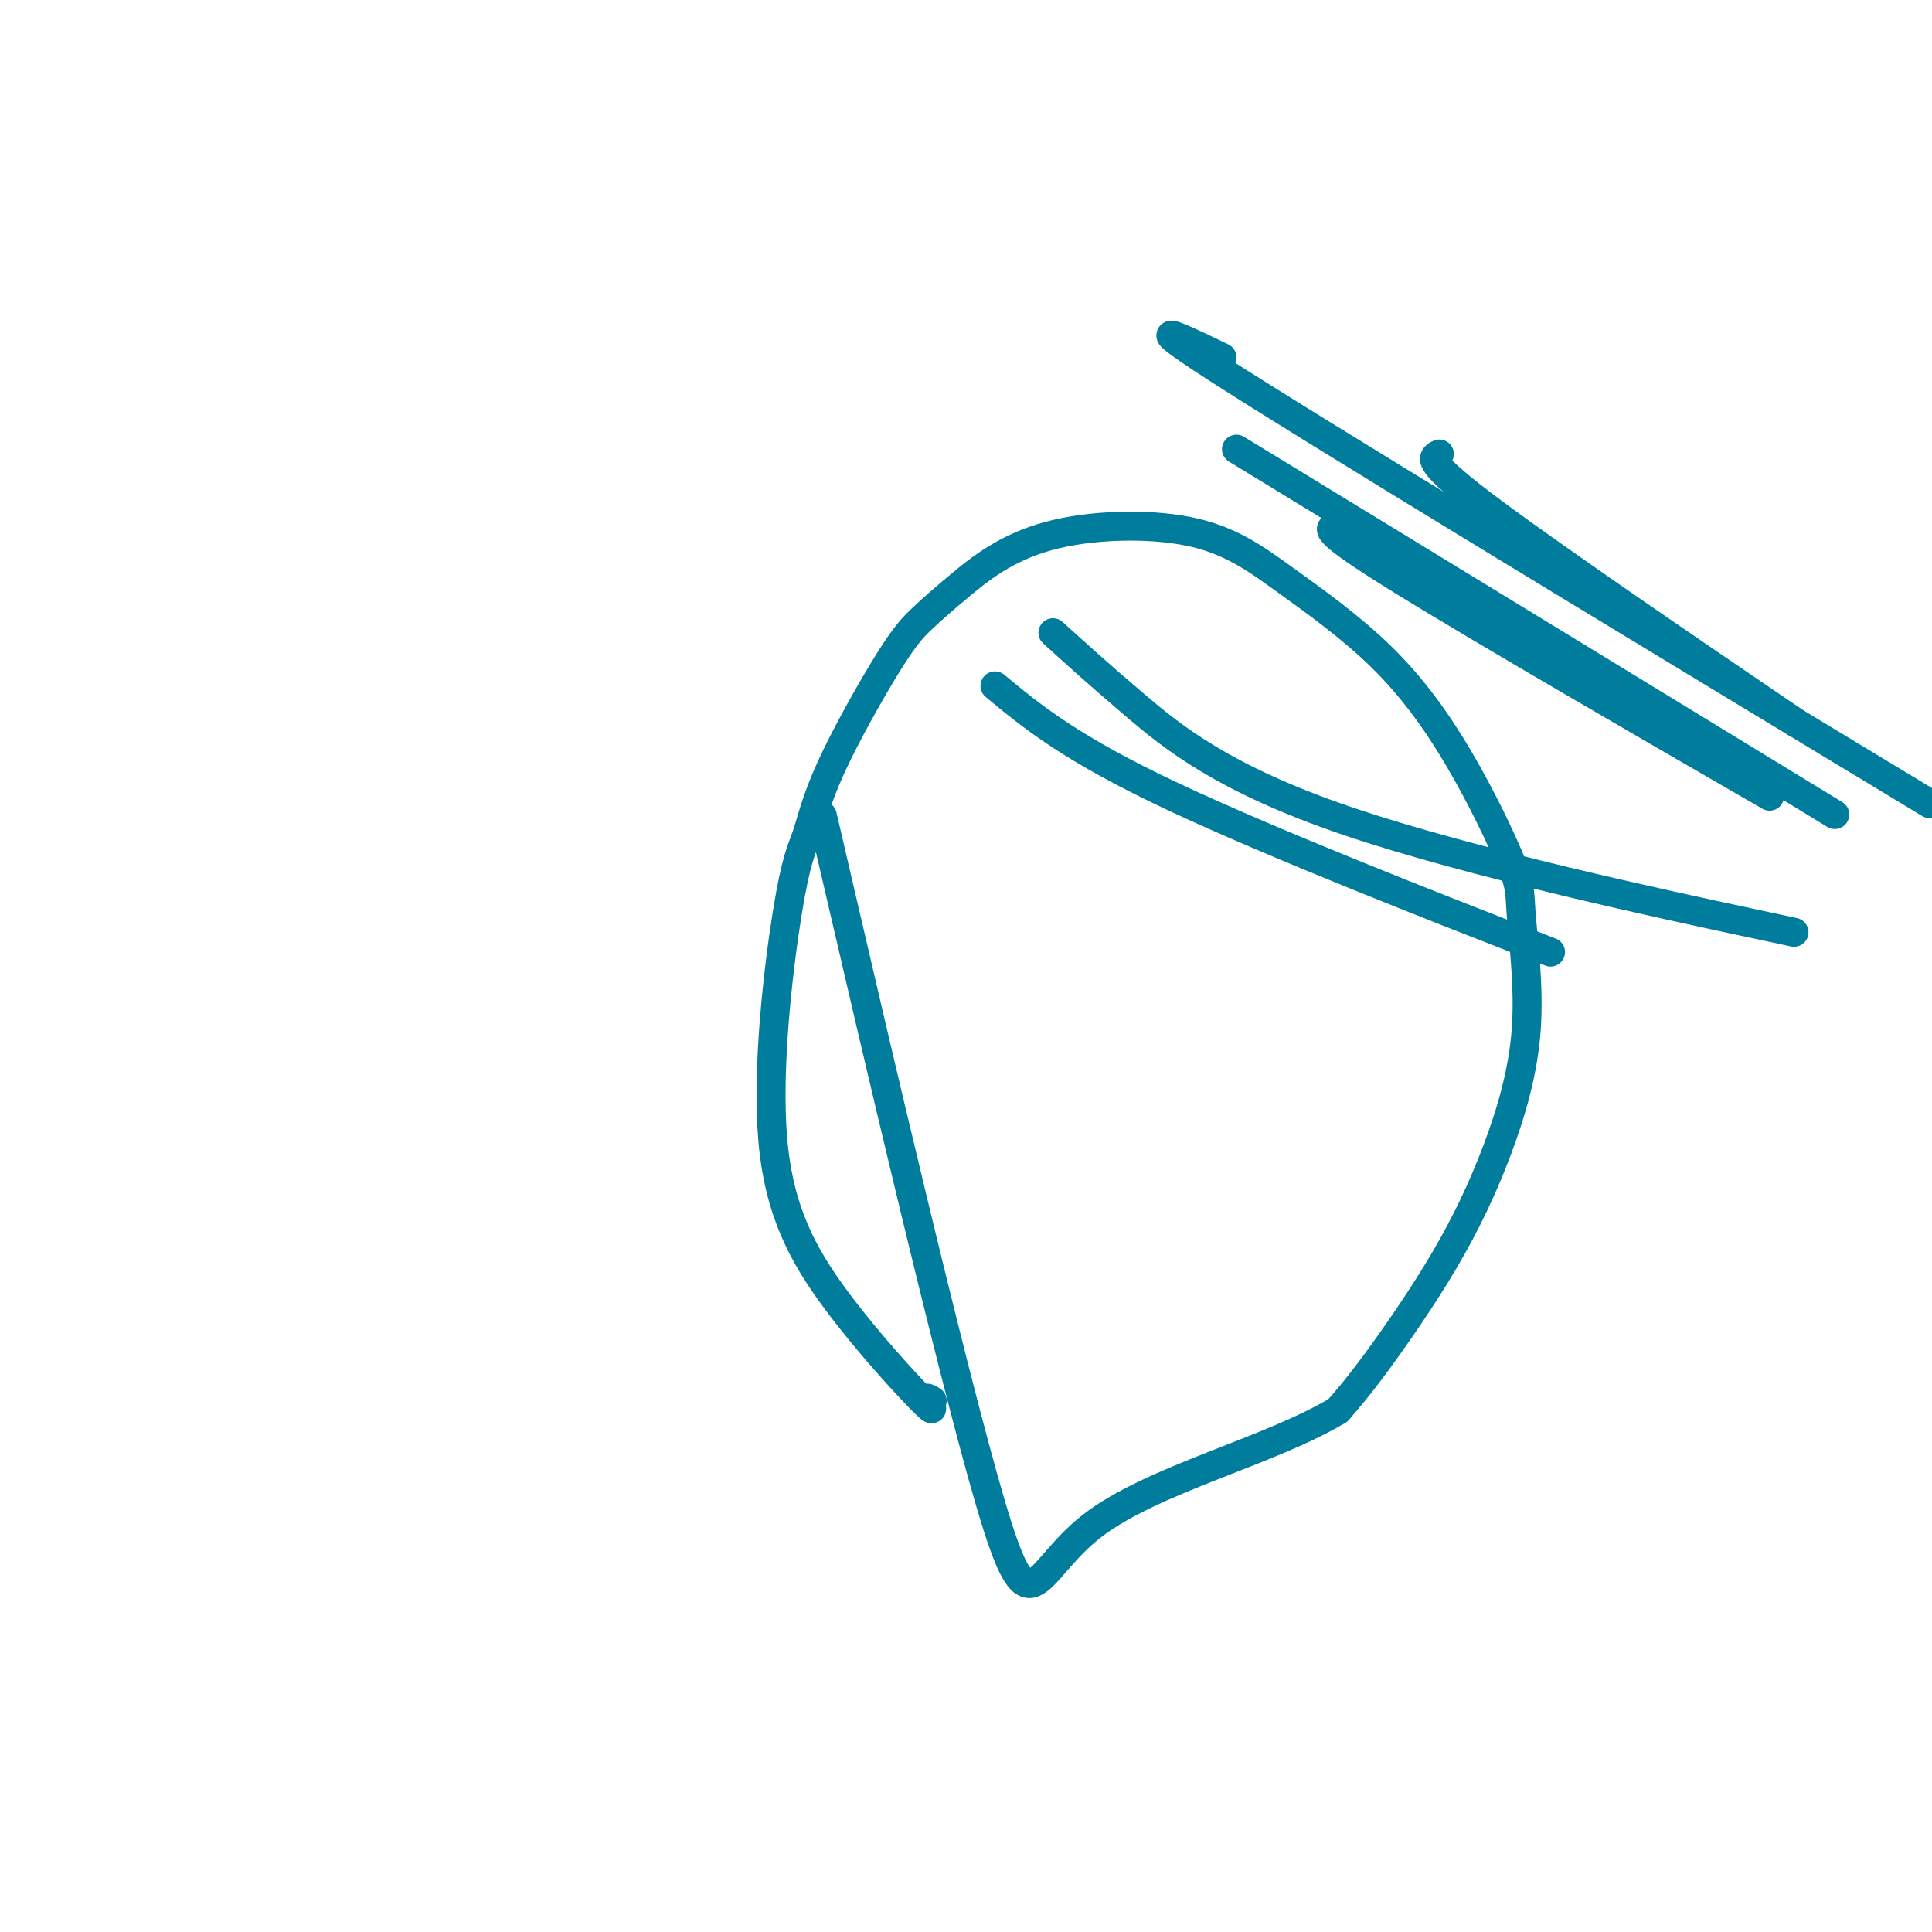
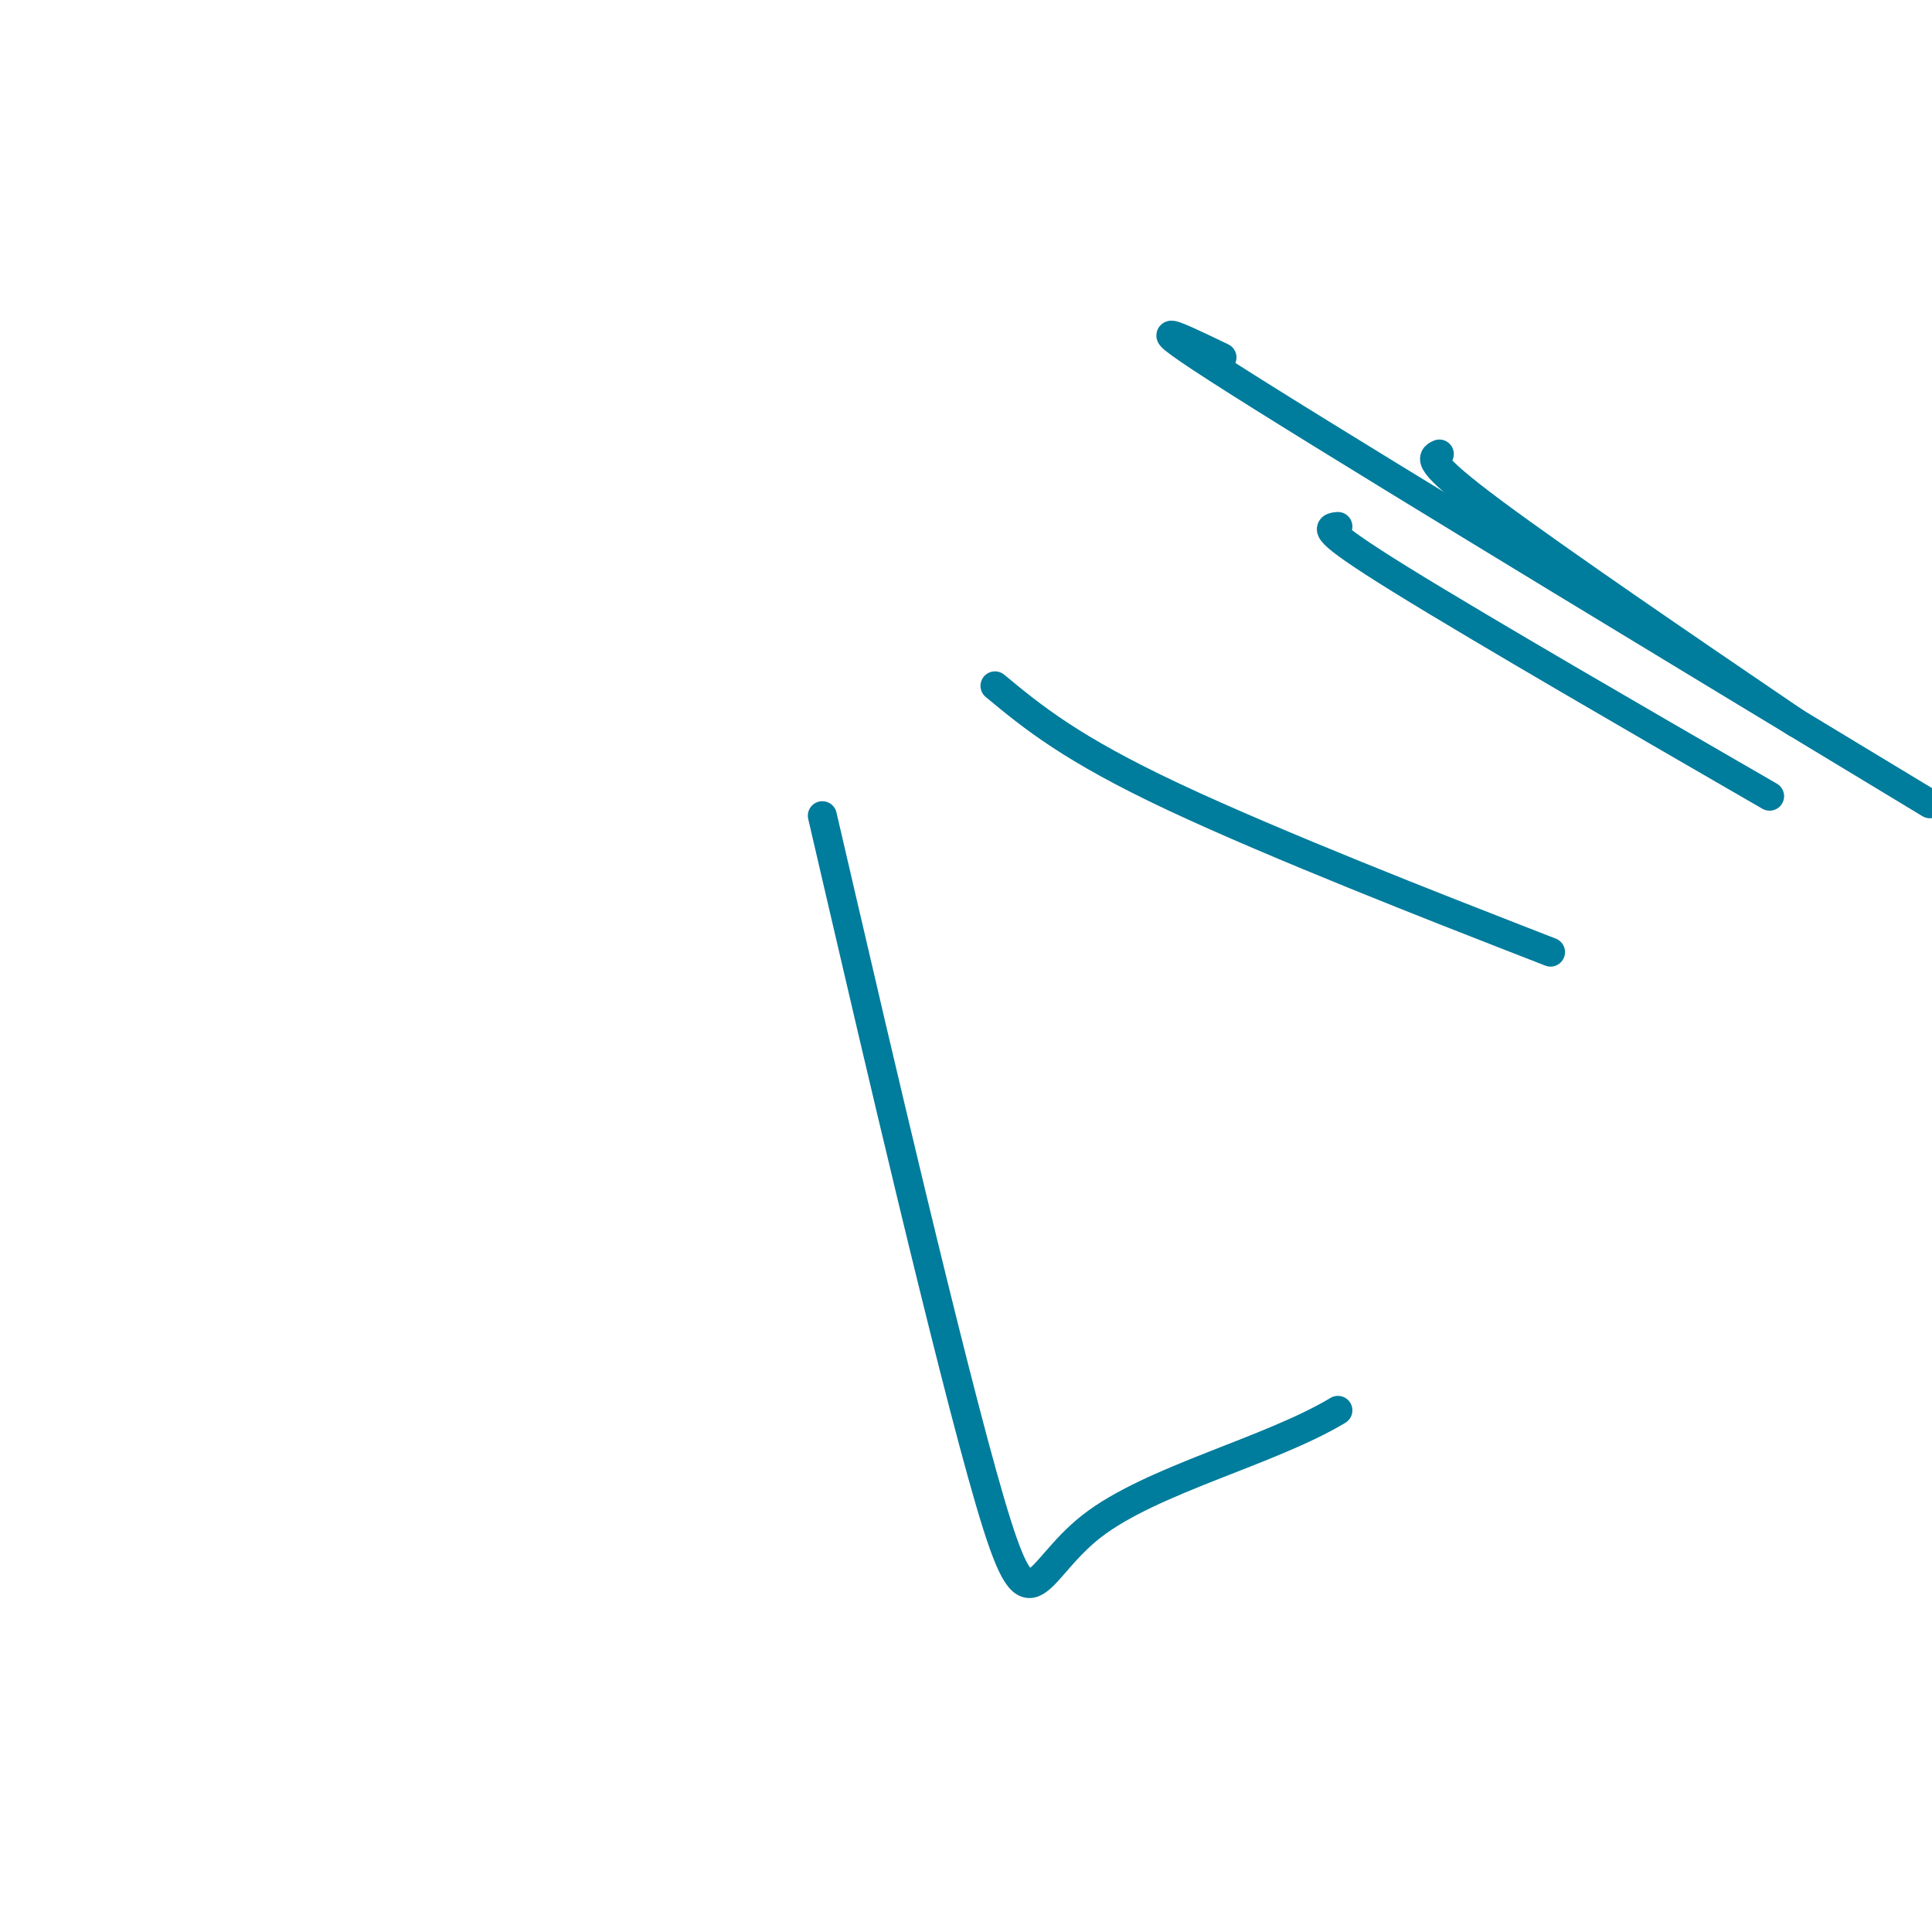
<svg xmlns="http://www.w3.org/2000/svg" viewBox="0 0 400 400" version="1.1">
  <g fill="none" stroke="#007C9C" stroke-width="6" stroke-linecap="round" stroke-linejoin="round">
-     <path d="M193,290c-0.745,-0.463 -1.491,-0.927 -1,0c0.491,0.927 2.218,3.243 -1,0c-3.218,-3.243 -11.379,-12.047 -18,-21c-6.621,-8.953 -11.700,-18.056 -13,-33c-1.300,-14.944 1.178,-35.727 3,-47c1.822,-11.273 2.986,-13.034 4,-16c1.014,-2.966 1.876,-7.137 5,-14c3.124,-6.863 8.509,-16.416 12,-22c3.491,-5.584 5.087,-7.197 7,-9c1.913,-1.803 4.143,-3.795 8,-7c3.857,-3.205 9.341,-7.624 18,-10c8.659,-2.376 20.492,-2.708 29,-1c8.508,1.708 13.689,5.457 20,10c6.311,4.543 13.751,9.879 20,16c6.249,6.121 11.306,13.028 16,21c4.694,7.972 9.026,17.008 11,22c1.974,4.992 1.590,5.939 2,11c0.410,5.061 1.613,14.234 1,23c-0.613,8.766 -3.040,17.123 -6,25c-2.960,7.877 -6.451,15.275 -11,23c-4.549,7.725 -10.157,15.779 -14,21c-3.843,5.221 -5.922,7.611 -8,10" />
    <path d="M277,292c-14.175,8.525 -38.614,14.337 -51,24c-12.386,9.663 -12.719,23.179 -21,-5c-8.281,-28.179 -24.509,-98.051 -31,-126c-6.491,-27.949 -3.246,-13.974 0,0" />
    <path d="M206,142c7.844,6.489 15.689,12.978 37,23c21.311,10.022 56.089,23.578 70,29c13.911,5.422 6.956,2.711 0,0" />
-     <path d="M218,131c4.679,4.250 9.357,8.500 17,15c7.643,6.500 18.250,15.250 44,24c25.750,8.750 66.643,17.500 83,21c16.357,3.500 8.179,1.750 0,0" />
    <path d="M253,74c-10.289,-4.956 -20.578,-9.911 8,8c28.578,17.911 96.022,58.689 123,75c26.978,16.311 13.489,8.156 0,0" />
    <path d="M277,109c-2.067,0.200 -4.133,0.400 13,11c17.133,10.600 53.467,31.600 68,40c14.533,8.400 7.267,4.200 0,0" />
-     <path d="M256,93c47.083,28.750 94.167,57.500 113,69c18.833,11.500 9.417,5.750 0,0" />
    <path d="M298,94c-1.578,0.733 -3.156,1.467 11,12c14.156,10.533 44.044,30.867 56,39c11.956,8.133 5.978,4.067 0,0" />
  </g>
</svg>